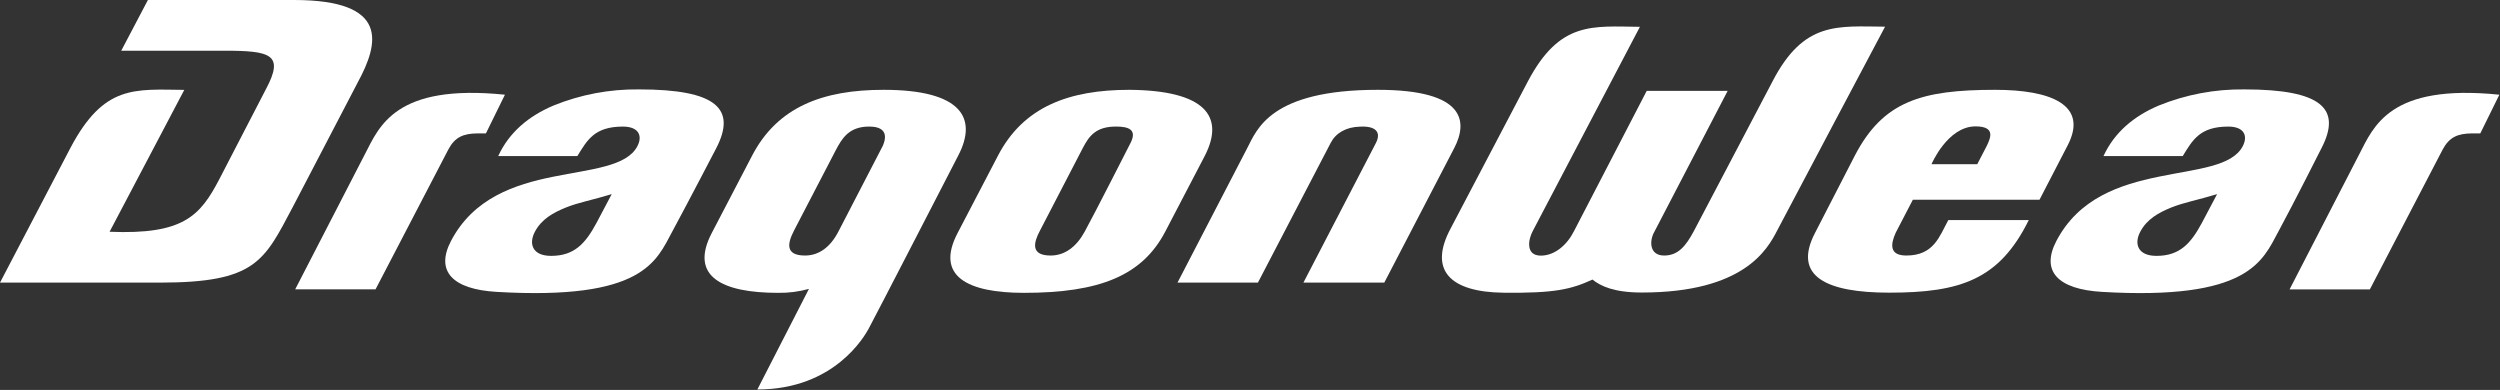
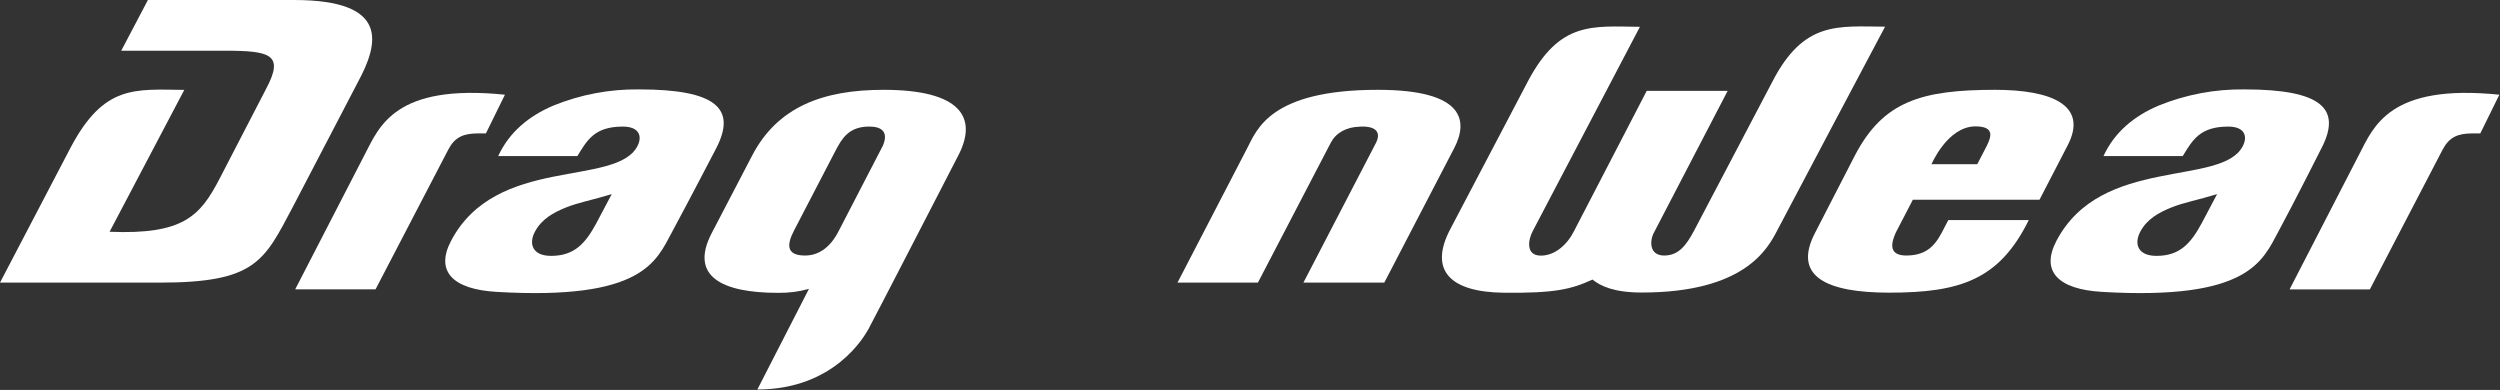
<svg xmlns="http://www.w3.org/2000/svg" width="109px" height="17px" viewBox="0 0 109 17" version="1.1">
  <rect x="0" y="0" width="109" height="17" fill="#333333" stroke="none" />
  <title>Group 2 Copy</title>
  <desc>Created with Sketch.</desc>
  <g id="Page-1" stroke="none" stroke-width="1" fill="none" fill-rule="evenodd">
    <g id="Desktop-HD" transform="translate(-666, -723)" fill="#FFFFFF">
      <g id="Group-2-Copy" transform="translate(666, 723)">
        <path d="M21.651,12.726 C19.736,12.614 18.975,11.831 19.66,10.512 C20.64,8.636 22.435,8.045 24.12,7.705 C25.806,7.365 27.326,7.258 27.789,6.376 C28.028,5.919 27.847,5.519 27.159,5.519 C25.909,5.519 25.6,6.116 25.173,6.804 L21.722,6.804 C22.199,5.77 23.048,5.061 24.128,4.603 C25.313,4.122 26.582,3.882 27.861,3.898 C31.244,3.898 32.127,4.742 31.219,6.479 C31.219,6.479 30.011,8.801 29.312,10.094 C28.613,11.387 28.052,13.102 21.651,12.726 Z M26.671,8.464 C25.849,8.716 25.216,8.827 24.67,9.049 C24.123,9.271 23.61,9.551 23.317,10.112 C23.047,10.629 23.21,11.156 24.028,11.156 C25.04,11.156 25.521,10.619 26.002,9.73 L26.671,8.464 Z" id="Shape" fill-rule="nonzero" />
        <path d="M91.645,12.726 C89.731,12.614 88.969,11.831 89.655,10.512 C90.634,8.636 92.426,8.053 94.115,7.705 C95.804,7.358 97.321,7.258 97.783,6.376 C98.022,5.919 97.842,5.519 97.153,5.519 C95.904,5.519 95.594,6.116 95.167,6.804 L91.712,6.804 C92.189,5.77 93.038,5.061 94.118,4.603 C95.303,4.122 96.572,3.882 97.851,3.898 C101.233,3.898 102.115,4.742 101.207,6.479 C101.207,6.479 100.038,8.801 99.339,10.094 C98.641,11.387 98.042,13.102 91.645,12.726 Z M96.665,8.464 C95.844,8.716 95.211,8.827 94.664,9.049 C94.118,9.271 93.604,9.551 93.311,10.112 C93.041,10.629 93.204,11.156 94.022,11.156 C95.035,11.156 95.515,10.619 95.996,9.73 L96.665,8.464 Z" id="Shape" fill-rule="nonzero" />
-         <path d="M49.244,3.916 C46.594,3.916 44.615,4.662 43.51,6.79 L41.753,10.157 C40.763,12.046 42.189,12.768 44.645,12.768 C47.956,12.768 49.803,12.012 50.804,10.1 L52.531,6.791 C53.42,5.057 52.52,3.944 49.244,3.916 Z M45.81,11.141 C44.926,11.141 45.063,10.583 45.337,10.066 L47.207,6.46 C47.482,5.929 47.781,5.518 48.657,5.518 C49.175,5.518 49.598,5.631 49.292,6.232 C49.292,6.232 47.675,9.41 47.288,10.109 C46.925,10.77 46.416,11.141 45.811,11.141 L45.81,11.141 Z" id="Shape" fill-rule="nonzero" />
        <path d="M83.401,8.707 L82.655,10.143 C82.419,10.661 82.377,11.141 83.116,11.141 C84.326,11.141 84.562,10.292 84.947,9.595 L88.454,9.595 C87.173,12.195 85.468,12.76 82.371,12.76 C79.624,12.76 78.149,12.046 79.135,10.155 L80.877,6.772 C82.107,4.419 83.769,3.916 86.989,3.916 C89.39,3.916 91.079,4.559 90.146,6.345 L88.923,8.707 L83.401,8.707 Z M86.209,7.158 L86.631,6.345 C86.792,6.001 87.009,5.51 86.126,5.51 C84.907,5.518 84.214,7.158 84.214,7.158 L86.209,7.158 Z" id="Shape" fill-rule="nonzero" />
        <path d="M60.071,3.916 C63.929,3.916 63.99,5.325 63.407,6.451 L60.355,12.322 L56.829,12.322 L59.992,6.23 C60.238,5.746 59.959,5.485 59.296,5.522 C58.685,5.537 58.24,5.801 58.018,6.23 L54.845,12.322 L51.339,12.322 L54.378,6.46 C54.799,5.658 55.371,3.916 60.071,3.916 Z" id="Path" />
-         <path d="M77.288,3.537 L73.854,10.072 C73.506,10.722 73.17,11.141 72.558,11.141 C71.901,11.141 71.909,10.491 72.13,10.106 L75.326,3.962 L71.797,3.962 L68.627,10.076 C68.328,10.673 67.792,11.145 67.181,11.145 C66.509,11.145 66.627,10.449 66.827,10.075 L71.5,1.169 C69.432,1.15 68.013,0.91 66.621,3.537 L63.254,9.949 C62.255,11.805 63.254,12.735 65.549,12.762 C67.789,12.789 68.51,12.613 69.432,12.189 C69.794,12.479 70.378,12.754 71.585,12.754 C76.045,12.754 77.062,10.862 77.48,10.06 C77.928,9.196 82.189,1.163 82.189,1.163 C80.13,1.15 78.652,0.91 77.288,3.537 Z" id="Path" />
+         <path d="M77.288,3.537 L73.854,10.072 C73.506,10.722 73.17,11.141 72.558,11.141 C71.901,11.141 71.909,10.491 72.13,10.106 L75.326,3.962 L71.797,3.962 L68.627,10.076 C68.328,10.673 67.792,11.145 67.181,11.145 C66.509,11.145 66.627,10.449 66.827,10.075 L71.5,1.169 C69.432,1.15 68.013,0.91 66.621,3.537 L63.254,9.949 C62.255,11.805 63.254,12.735 65.549,12.762 C67.789,12.789 68.51,12.613 69.432,12.189 C69.794,12.479 70.378,12.754 71.585,12.754 C76.045,12.754 77.062,10.862 77.48,10.06 C77.928,9.196 82.189,1.163 82.189,1.163 C80.13,1.15 78.652,0.91 77.288,3.537 " id="Path" />
        <path d="M12.819,5.68434189e-14 L6.449,5.68434189e-14 L5.286,2.211 L9.788,2.211 C11.806,2.211 12.404,2.374 11.597,3.883 L9.567,7.804 C8.723,9.428 7.981,10.236 4.778,10.105 L8.035,3.919 C5.865,3.898 4.529,3.686 3.073,6.445 L4.26325641e-14,12.322 L6.969,12.322 C11.149,12.322 11.515,11.384 12.757,9.041 L15.605,3.579 C16.513,1.903 17.01,5.68434189e-14 12.819,5.68434189e-14 Z" id="Path" />
        <path d="M38.523,3.916 C35.873,3.916 33.895,4.662 32.79,6.79 L31.034,10.157 C30.047,12.046 31.47,12.768 33.926,12.768 C34.38,12.775 34.832,12.717 35.27,12.595 L33.021,16.981 C36.405,16.981 37.707,14.627 37.868,14.341 C38.054,14.009 41.775,6.791 41.775,6.791 C42.649,5.124 41.89,3.916 38.523,3.916 Z M34.611,10.067 L36.433,6.561 C36.711,6.031 37.014,5.518 37.898,5.518 C38.416,5.518 38.756,5.729 38.495,6.348 L36.548,10.108 C36.198,10.779 35.703,11.141 35.098,11.141 C34.214,11.141 34.342,10.588 34.613,10.067 L34.611,10.067 Z" id="Shape" fill-rule="nonzero" />
        <path d="M107.771,5.816 C107.92,5.816 108.144,5.816 108.141,5.816 L108.972,4.129 C104.176,3.639 103.493,5.518 102.859,6.734 L99.826,12.617 L103.326,12.617 L106.503,6.514 C106.792,5.975 107.16,5.823 107.771,5.816 Z" id="Path" />
        <path d="M20.815,5.816 C20.964,5.816 21.188,5.816 21.186,5.816 L22.015,4.129 C17.219,3.639 16.538,5.518 15.904,6.734 C15.745,7.033 12.871,12.614 12.871,12.614 L16.374,12.614 L19.551,6.511 C19.835,5.975 20.204,5.823 20.815,5.816 Z" id="Path" />
      </g>
    </g>
  </g>
</svg>